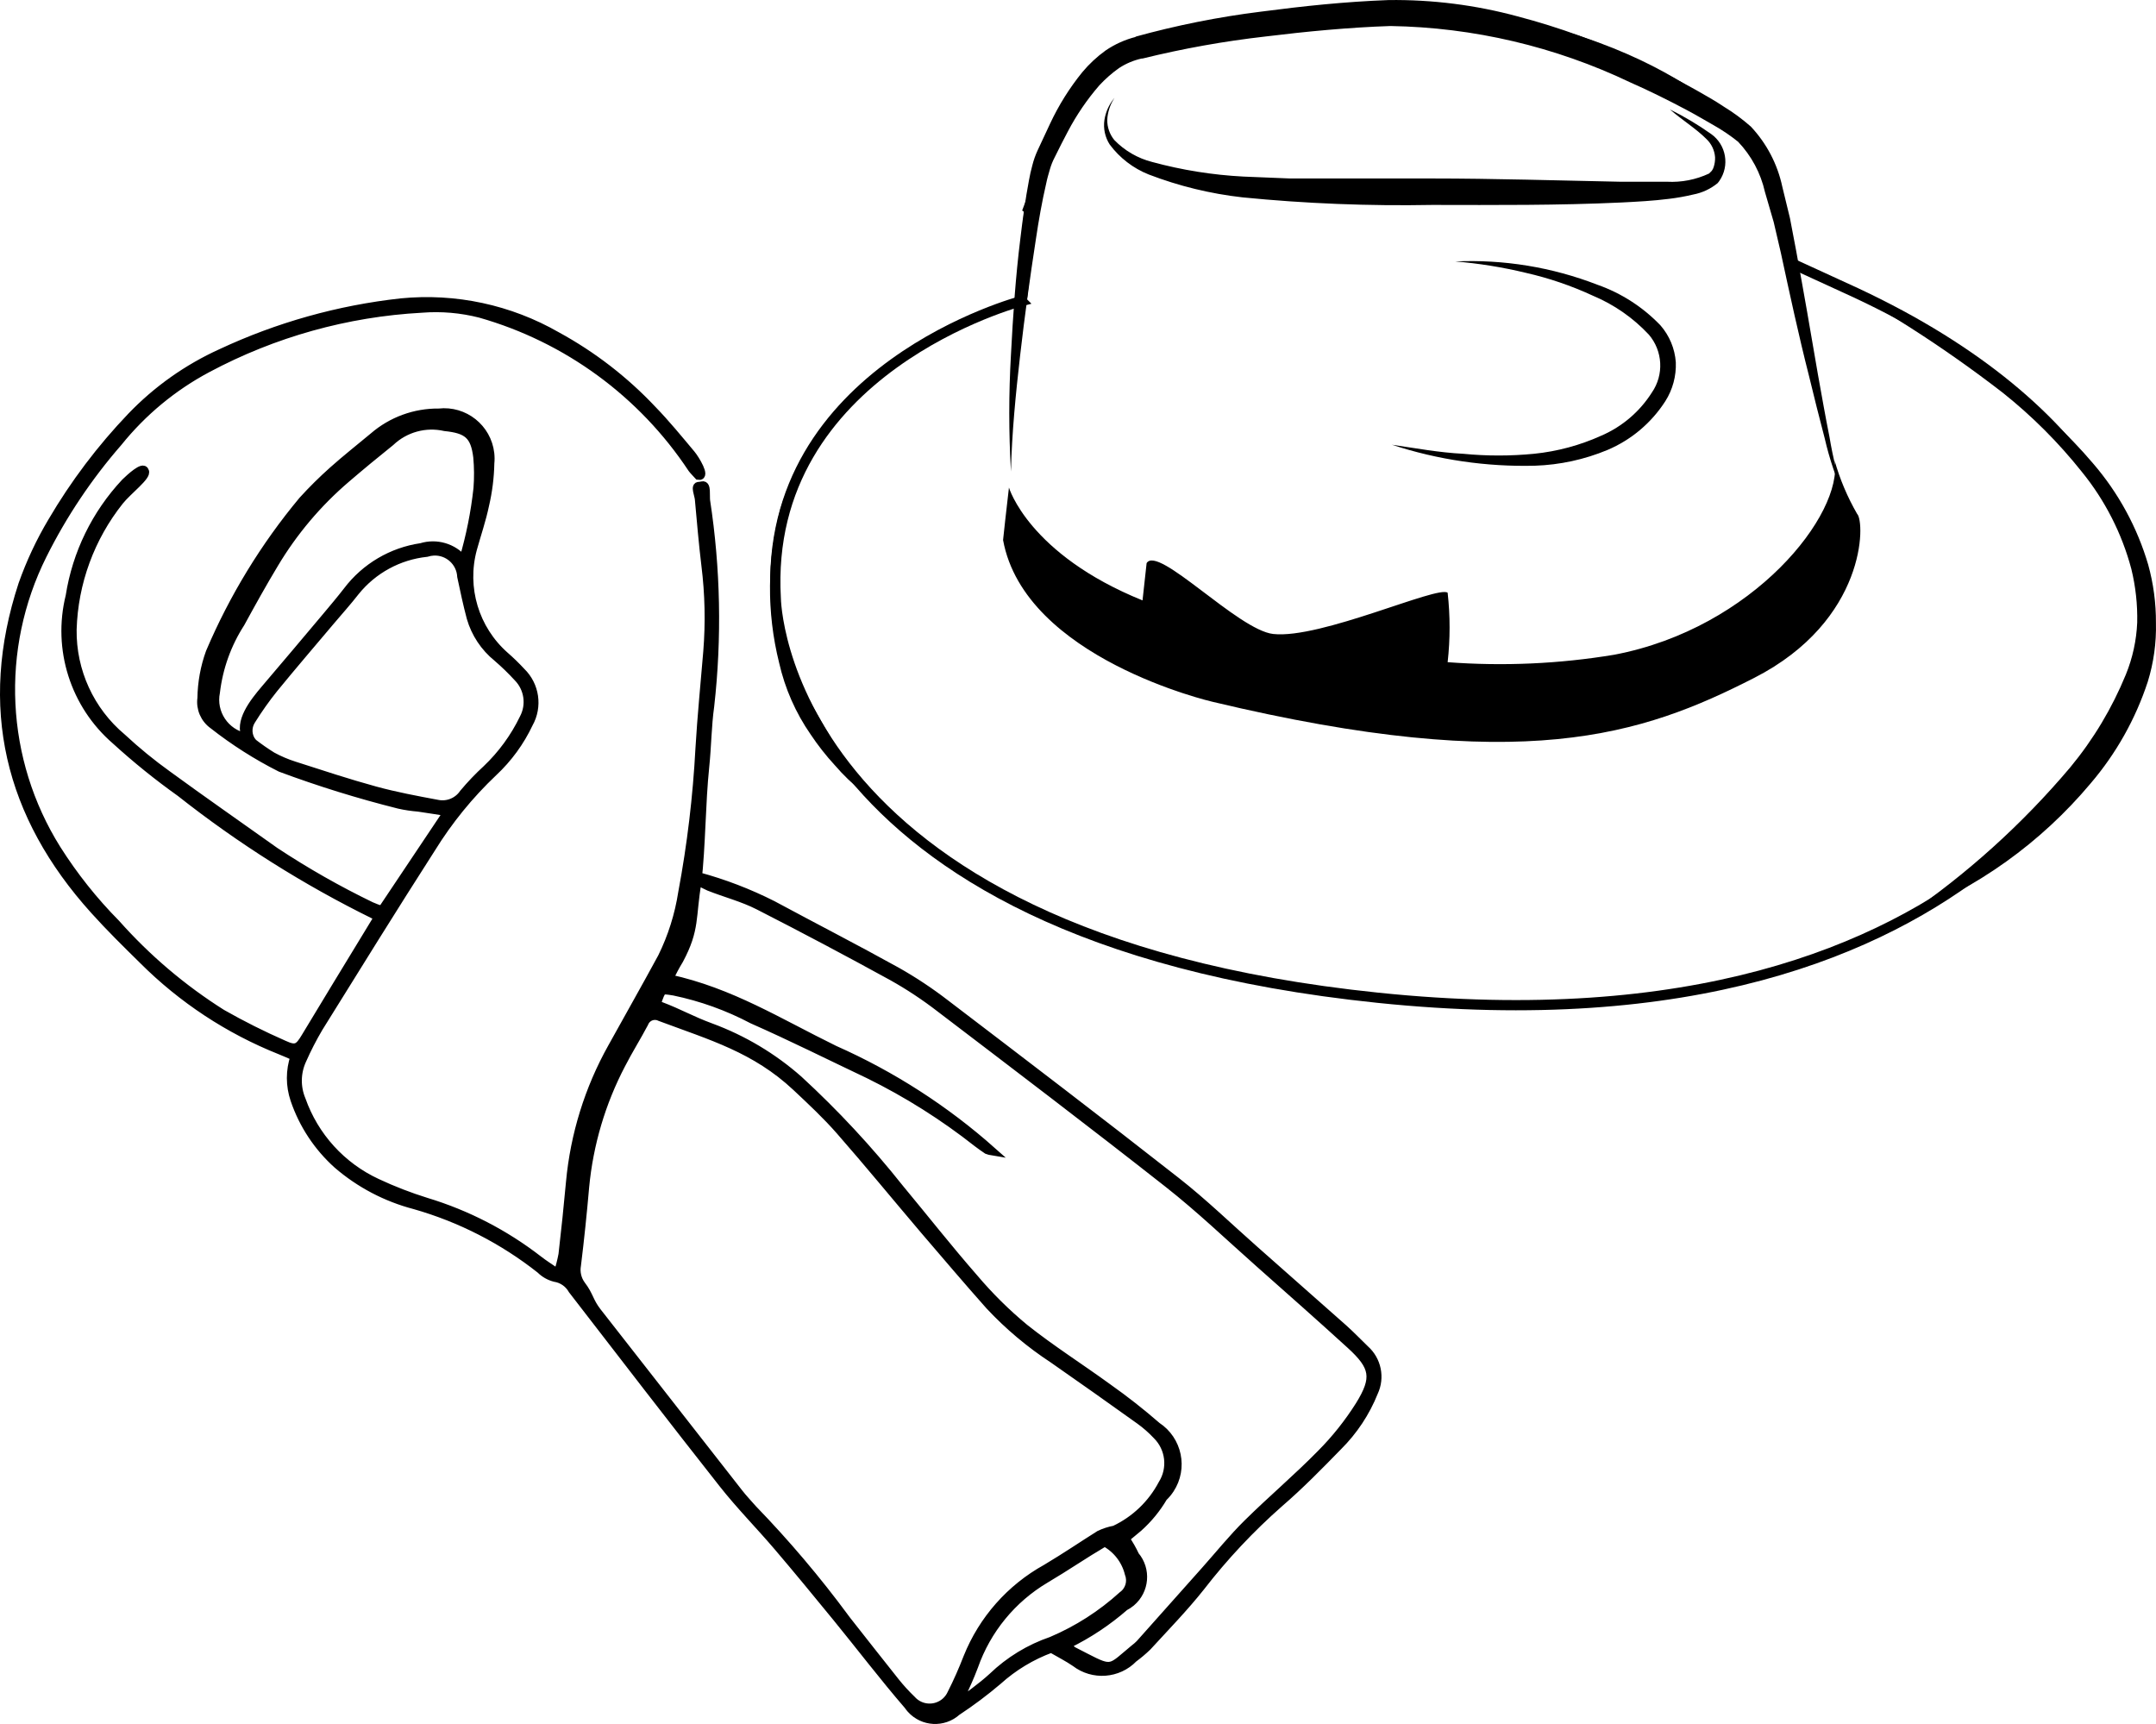
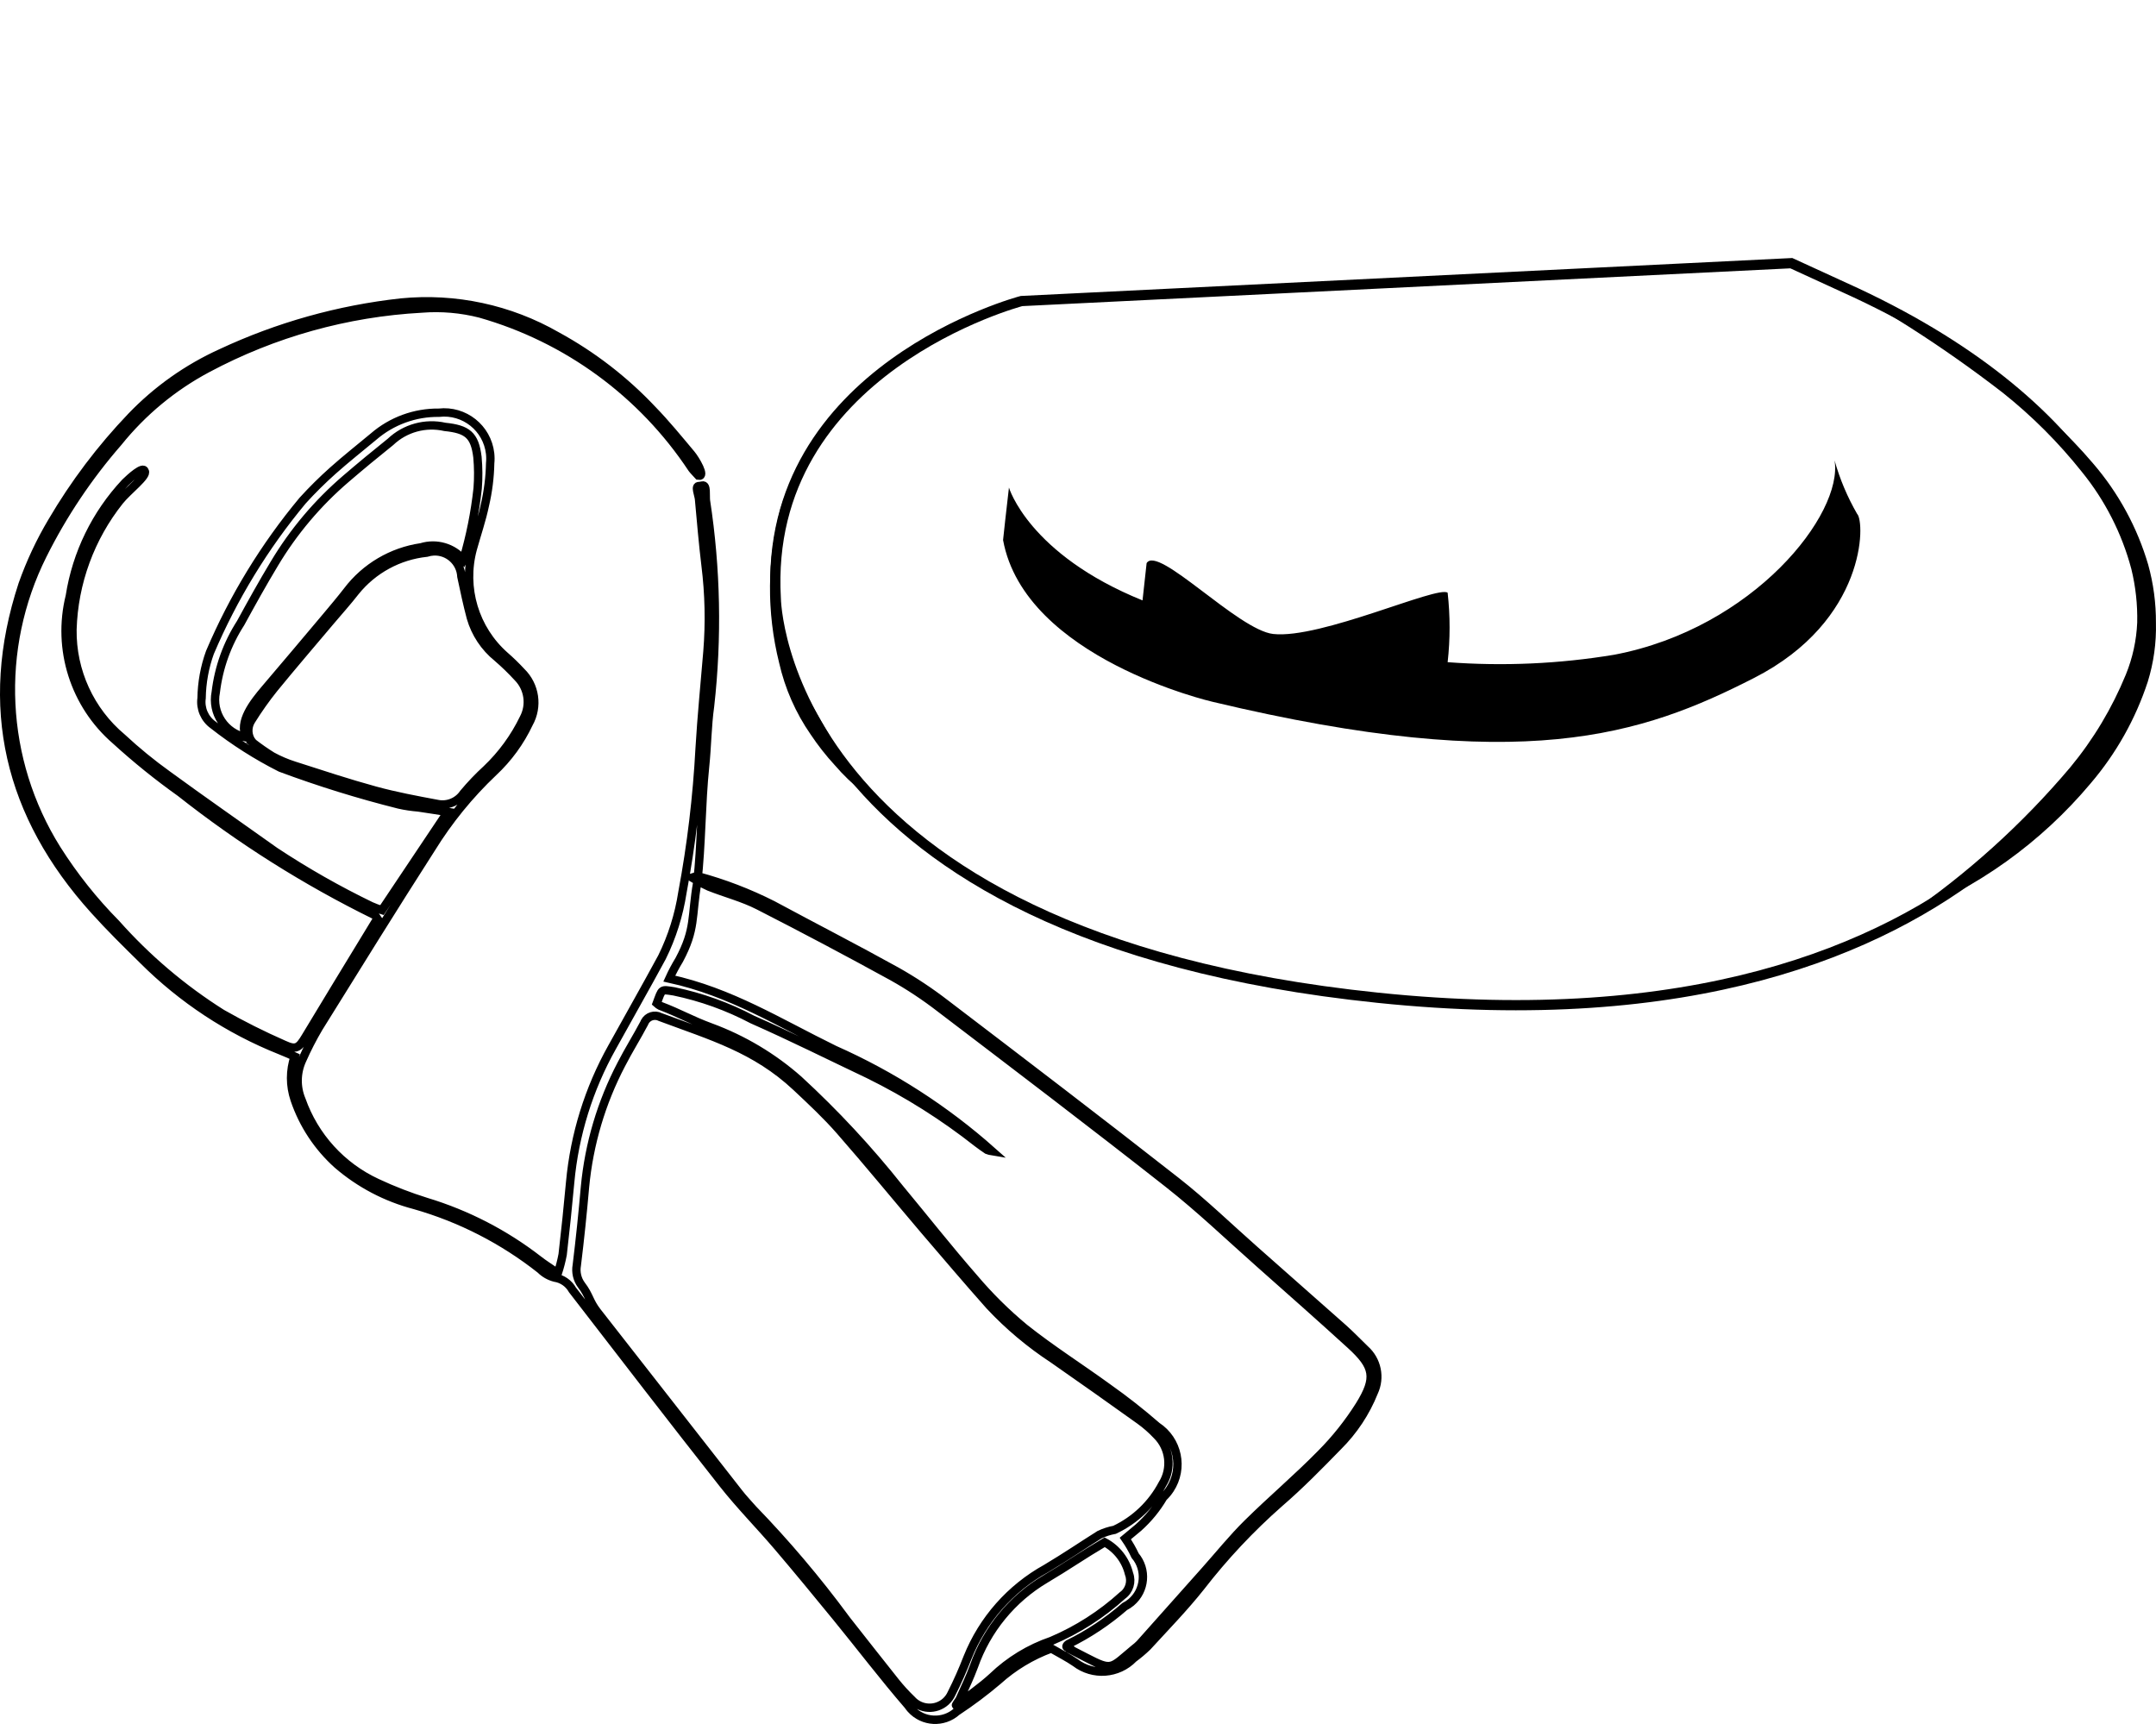
<svg xmlns="http://www.w3.org/2000/svg" id="Ebene_1" viewBox="0 0 701.02 560.52">
  <defs>
    <style>.cls-1,.cls-2,.cls-3{fill:none;}.cls-1,.cls-4{stroke-width:0px;}.cls-2{stroke-width:2.72px;}.cls-2,.cls-3{stroke:#000;stroke-miterlimit:10;}.cls-3{stroke-width:3.32px;}</style>
  </defs>
  <g id="Gruppe_239">
    <g id="schal">
      <g id="Gruppe_229">
-         <path id="Pfad_646" class="cls-4" d="m225.11,285.37c.6-.17,1.33-.62,1.81-.46,8.39,2.26,16.53,5.38,24.28,9.3,13.44,7.24,27.03,14.21,40.37,21.61,5.58,3.15,10.92,6.7,15.99,10.62,25.05,19.1,50.11,38.2,74.9,57.64,8.89,6.97,17.04,14.89,25.53,22.38,9.59,8.47,19.18,16.95,28.77,25.43,2.45,2.18,4.71,4.56,7.08,6.84,3.94,3.5,5.1,9.18,2.86,13.94-2.63,6.58-6.59,12.55-11.61,17.54-6.18,6.34-12.4,12.7-19.1,18.47-9.37,8.24-17.93,17.36-25.57,27.23-5.39,6.8-11.48,13.04-17.35,19.45-1.42,1.37-2.92,2.64-4.51,3.81-5.04,5.21-13.18,5.81-18.92,1.4-2.4-1.65-5.03-2.97-7.81-4.59-6.4,2.35-12.3,5.9-17.36,10.47-4.24,3.6-8.7,6.95-13.35,10.01-4.34,3.9-11.02,3.54-14.92-.8-.32-.36-.62-.73-.88-1.13-8.03-9.3-15.5-19.12-23.28-28.65-6.33-7.75-12.69-15.47-19.18-23.09-5.86-6.87-12.23-13.31-17.81-20.39-16.47-20.88-32.67-41.98-48.93-63.02-1.2-2.14-3.32-3.61-5.75-3.98-1.76-.46-3.36-1.37-4.65-2.66-12.13-9.59-26.03-16.71-40.9-20.94-9.26-2.42-17.84-6.92-25.09-13.17-6.39-5.73-11.19-13-13.94-21.12-1.54-4.54-1.54-9.46,0-14-1.51-.66-3.1-1.39-4.73-2.03-16.69-6.66-31.84-16.64-44.55-29.34-5.39-5.31-10.78-10.59-15.82-16.2C2.83,265.09-5.71,229.81,7.34,190.03c2.52-7.12,5.73-13.98,9.6-20.47,7.23-12.33,15.88-23.78,25.76-34.11,8.33-8.68,18.23-15.69,29.18-20.66,18.47-8.64,38.24-14.19,58.51-16.42,17.61-1.74,35.32,2.06,50.67,10.87,11.55,6.3,22.03,14.39,31.05,23.97,4.45,4.58,8.5,9.55,12.62,14.46,1.4,1.67,4.85,7.45,2.39,7.01-1.13-1.25-1.67-1.75-2.09-2.33-16.2-24.48-40.63-42.36-68.87-50.39-6.22-1.59-12.66-2.15-19.06-1.64-24.35,1.32-48.12,7.96-69.64,19.45-11.2,5.96-21.07,14.12-29.02,24-9.71,11.14-17.97,23.47-24.57,36.69-15.25,30.49-13.51,66.73,4.58,95.62,5.53,8.74,11.98,16.86,19.26,24.22,10.04,11.31,21.63,21.15,34.42,29.22,6.54,3.72,13.27,7.1,20.17,10.12,3.92,1.81,4.85,1.16,7.05-2.51,6.51-10.82,13.09-21.61,19.66-32.4,1.26-2.07,2.52-4.14,3.67-6.04-.48-.66-.6-1.05-.85-1.16-22.41-11.01-43.59-24.37-63.19-39.84-7.35-5.23-14.37-10.9-21.04-16.98-13.41-11.58-19.16-29.71-14.89-46.9,2.16-13.84,8.44-26.71,18.02-36.93,1.61-1.57,5.88-5.49,6.32-3.69,1,1.46-5.53,6.36-8.16,9.66-9.5,11.92-14.88,26.6-15.33,41.83-.19,13.55,5.73,26.46,16.12,35.16,4.69,4.36,9.65,8.41,14.85,12.14,11.53,8.42,23.24,16.55,34.89,24.85,9.99,6.61,20.42,12.54,31.21,17.76,1.16.52,2.35.96,3.56,1.33l21.36-31.93-4.65-.72c-1.63-.25-3.25-.5-4.87-.74-2.12-.17-4.24-.48-6.31-.95-13.05-3.27-25.91-7.26-38.51-11.95-7.75-3.91-15.09-8.58-21.91-13.94-2.77-1.97-4.22-5.33-3.75-8.7.08-5.07.99-10.1,2.72-14.87,7.59-17.84,17.74-34.48,30.15-49.38,3.1-3.41,6.39-6.66,9.83-9.73,4.28-3.82,8.81-7.38,13.22-11.06,5.9-5.09,13.46-7.85,21.25-7.76,8.25-.94,15.7,4.99,16.64,13.24.12,1.06.13,2.13.02,3.19-.09,4.59-.67,9.15-1.71,13.62-1.01,4.81-2.62,9.49-3.94,14.23-3.43,12.65.63,26.14,10.47,34.8,1.86,1.62,3.63,3.35,5.31,5.16,4.53,4.41,5.53,11.3,2.44,16.81-2.81,5.96-6.73,11.33-11.55,15.83-7.75,7.34-14.51,15.65-20.13,24.73-12.4,19.33-24.5,38.86-36.63,58.38-2,3.39-3.8,6.9-5.39,10.5-1.88,4.09-1.95,8.78-.21,12.92,4.21,11.93,13.05,21.65,24.53,26.97,5.2,2.44,10.56,4.51,16.05,6.22,13.23,4,25.6,10.4,36.52,18.87,1.77,1.38,3.69,2.57,6.24,4.33.65-2,1.18-4.04,1.57-6.1.9-7.83,1.73-15.66,2.44-23.51,1.42-15.42,6.06-30.37,13.63-43.87,5.4-9.77,10.92-19.46,16.23-29.27,3.28-6.64,5.51-13.74,6.64-21.05,2.9-15.5,4.77-31.17,5.6-46.91.62-10.49,1.67-20.94,2.54-31.42.75-9.33.55-18.72-.61-28.02-.87-7.16-1.47-14.37-2.13-21.56-.13-1.4-1.46-4.42.04-4.24l1.06-.17c1.5-.37.94,3.27,1.15,4.95,3.38,22.1,3.83,44.54,1.33,66.76-.91,6.49-.93,13.1-1.61,19.63-1.26,12.07-1.17,25.63-2.54,37.69-1.95,11.22-.46,15.09-5.87,25.2-1.2,1.96-2.28,3.99-3.23,6.08,20.08,4.39,35.5,14.22,53.72,23.13,18.7,8.29,36,19.43,51.29,33.02-.56-.09-1.11-.24-1.64-.44-1.08-.73-2.16-1.49-3.2-2.28-10.96-8.64-22.8-16.11-35.33-22.28-12.62-5.98-25.07-12.22-37.82-17.84-8.02-4.23-16.59-7.31-25.46-9.15-4.34-.66-3.84-.91-5.64,3.9.34.31.72.58,1.12.79,6.45,2.44,9.96,4.62,16.45,7.01,10.5,3.87,20.2,9.65,28.59,17.06,11.84,10.89,22.81,22.69,32.81,35.29,8.07,9.72,15.89,19.67,24.2,29.18,4.98,5.88,10.46,11.32,16.4,16.23,8.71,6.93,18.17,12.91,27.19,19.47,5.5,3.88,10.8,8.05,15.88,12.47,6.82,4.47,8.73,13.63,4.26,20.45-.63.96-1.36,1.84-2.19,2.62-2.17,3.7-4.91,7.04-8.11,9.89-1.33,1.13-2.66,2.22-4.24,3.53,1.22,1.76,2.28,3.62,3.19,5.56,3.84,4.55,3.26,11.34-1.29,15.18-.65.54-1.35,1.01-2.11,1.39-5.57,4.86-11.75,8.97-18.38,12.22-1.81,1.4,1.37,1.22,1.03,1.89l4.65,2.4c8.81,4.56,8.05,3.64,15.78-2.76.66-.49,1.28-1.03,1.85-1.61,7.08-7.94,14.17-15.89,21.25-23.85,4.58-5.13,8.9-10.52,13.79-15.34,7.82-7.72,16.24-14.83,23.91-22.66,4.73-4.76,8.92-10.04,12.5-15.72,5.55-8.97,4.79-12.62-2.94-19.68-9.81-8.95-19.78-17.74-29.72-26.56-9.82-8.7-19.32-17.81-29.62-25.9-24.49-19.26-49.32-38.12-74.12-57.01-4.93-3.81-10.14-7.26-15.58-10.3-14.38-7.9-28.88-15.58-43.49-23.04-5.07-2.58-10.71-4.02-16.04-6.13-1.89-.86-3.74-1.83-5.52-2.9m49.76,240.74c5.76,7.3,11.02,14.05,16.35,20.72,1.64,2.05,3.42,4,5.31,5.82,2.87,3.21,7.8,3.49,11.02.63.83-.74,1.5-1.66,1.95-2.68,1.93-3.8,3.65-7.72,5.19-11.69,4.93-12.3,13.95-22.51,25.55-28.93,6.38-3.8,12.16-7.74,17.38-11.01,1.55-.73,3.18-1.26,4.87-1.57,6.67-3.14,12.13-8.36,15.57-14.88,3.19-5.08,2.42-11.69-1.85-15.9-1.69-1.8-3.54-3.42-5.54-4.86-9.33-6.68-18.7-13.31-28.12-19.87-7.56-4.95-14.51-10.78-20.68-17.38-7.19-8.09-14.2-16.34-21.25-24.57-9.14-10.75-18.08-21.67-27.38-32.29-4.42-5.05-9.36-9.66-14.26-14.26-13.34-12.48-27.6-16.51-44.2-22.71-1.83-.96-4.08-.25-5.04,1.57-.08.15-.15.31-.21.47-2.38,4.5-5.1,8.81-7.41,13.33-6.49,12.39-10.5,25.92-11.82,39.84-.74,8.5-1.62,16.99-2.66,25.46-.42,2.27.12,4.62,1.5,6.47,2.6,3.38,2.5,5.31,5.12,8.68,15.37,19.66,30.73,39.31,46.1,58.95,1.41,1.81,3.01,3.47,4.52,5.21,10.78,11.13,20.8,22.97,30.01,35.43M82.11,241.41c2.05,1.6,4.18,3.09,6.39,4.46,2.31,1.26,4.73,2.29,7.23,3.08,8.73,2.8,17.44,5.69,26.29,8.11,6.64,1.81,13.39,3.07,20.14,4.33,3.29.7,6.68-.67,8.57-3.47,2.31-2.76,4.8-5.37,7.46-7.81,5.01-4.76,9.11-10.38,12.11-16.6,2.3-4.36,1.52-9.72-1.93-13.24-2.1-2.29-4.34-4.46-6.7-6.49-4.11-3.33-7.1-7.83-8.57-12.91-1.18-4.43-2.13-8.92-3.08-13.4-.24-4.76-4.29-8.43-9.05-8.19-.76.04-1.51.18-2.24.41-9.09.96-17.43,5.5-23.17,12.61-2.61,3.36-5.47,6.52-8.22,9.78-6.12,7.26-12.31,14.46-18.31,21.81-2.65,3.31-5.1,6.78-7.34,10.38-1.41,2.22-1.24,5.1.43,7.13m68.55-59.44c2.24-7.58,3.8-15.34,4.65-23.19.26-3.38.24-6.78-.07-10.16-.87-7.2-3.32-9.07-10.57-9.82-6.35-1.44-12.99.4-17.71,4.88-4.62,3.69-9.96,8.11-14.43,11.95-9.24,7.9-17.13,17.25-23.36,27.69-3.8,6.31-7.39,12.77-10.93,19.26-4.37,6.78-7.13,14.46-8.08,22.47-1.36,6.75,3.01,13.32,9.75,14.68.07.01.14.03.21.04-2.75-4.93,2.4-11.41,6.04-15.69,6.68-7.85,13.34-15.73,19.98-23.64,2.32-2.76,4.65-5.53,6.85-8.37,5.82-7.66,14.43-12.73,23.95-14.12,4.98-1.54,10.41.06,13.75,4.06m161.69,369.87c.2.22-1.74,2.51-1.54,2.73,3.98-3.1,8.23-5.98,11.91-9.37,5.46-5.25,12.01-9.24,19.18-11.69,8.46-3.59,16.26-8.58,23.06-14.76,2.23-1.58,3.12-4.48,2.14-7.04-1.06-4.39-3.93-8.12-7.91-10.27-6.87,4.04-12.52,7.97-19.26,11.95-10.84,6.43-19.07,16.47-23.24,28.35-1.55,4.12-2.55,6.08-4.36,10.1" />
        <path id="Pfad_647" class="cls-2" d="m225.11,285.37c.6-.17,1.33-.62,1.81-.46,8.39,2.26,16.53,5.38,24.28,9.3,13.44,7.24,27.03,14.21,40.37,21.61,5.58,3.15,10.92,6.7,15.99,10.62,25.05,19.1,50.11,38.2,74.9,57.64,8.89,6.97,17.04,14.89,25.53,22.38,9.59,8.47,19.18,16.95,28.77,25.43,2.45,2.18,4.71,4.56,7.08,6.84,3.94,3.5,5.1,9.18,2.86,13.94-2.63,6.58-6.59,12.55-11.61,17.54-6.18,6.34-12.4,12.7-19.1,18.47-9.37,8.24-17.93,17.36-25.57,27.23-5.39,6.8-11.48,13.04-17.35,19.45-1.42,1.37-2.92,2.64-4.51,3.81-5.04,5.21-13.18,5.81-18.92,1.4-2.4-1.65-5.03-2.97-7.81-4.59-6.4,2.35-12.3,5.9-17.36,10.47-4.24,3.6-8.7,6.95-13.35,10.01-4.34,3.9-11.02,3.54-14.92-.8-.32-.36-.62-.73-.88-1.13-8.03-9.3-15.5-19.12-23.28-28.65-6.33-7.75-12.69-15.47-19.18-23.09-5.86-6.87-12.23-13.31-17.81-20.39-16.47-20.88-32.67-41.98-48.93-63.02-1.2-2.14-3.32-3.61-5.75-3.98-1.76-.46-3.36-1.37-4.65-2.66-12.13-9.59-26.03-16.71-40.9-20.94-9.26-2.42-17.84-6.92-25.09-13.17-6.39-5.73-11.19-13-13.94-21.12-1.54-4.54-1.54-9.46,0-14-1.51-.66-3.1-1.39-4.73-2.03-16.69-6.66-31.84-16.64-44.55-29.34-5.39-5.31-10.78-10.59-15.82-16.2C2.83,265.09-5.71,229.81,7.34,190.03c2.52-7.12,5.73-13.98,9.6-20.47,7.23-12.33,15.88-23.78,25.76-34.11,8.33-8.68,18.23-15.69,29.18-20.66,18.47-8.64,38.24-14.19,58.51-16.42,17.61-1.74,35.32,2.06,50.67,10.87,11.55,6.3,22.03,14.39,31.05,23.97,4.45,4.58,8.5,9.55,12.62,14.46,1.4,1.67,4.85,7.45,2.39,7.01-1.13-1.25-1.67-1.75-2.09-2.33-16.2-24.48-40.63-42.36-68.87-50.39-6.22-1.59-12.66-2.15-19.06-1.64-24.35,1.32-48.12,7.96-69.64,19.45-11.2,5.96-21.07,14.12-29.02,24-9.71,11.14-17.97,23.47-24.57,36.69-15.25,30.49-13.51,66.73,4.58,95.62,5.53,8.74,11.98,16.86,19.26,24.22,10.04,11.31,21.63,21.15,34.42,29.22,6.54,3.72,13.27,7.1,20.17,10.12,3.92,1.81,4.85,1.16,7.05-2.51,6.51-10.82,13.09-21.61,19.66-32.4,1.26-2.07,2.52-4.14,3.67-6.04-.48-.66-.6-1.05-.85-1.16-22.41-11.01-43.59-24.37-63.19-39.84-7.35-5.23-14.37-10.9-21.04-16.98-13.41-11.58-19.16-29.71-14.89-46.9,2.16-13.84,8.44-26.71,18.02-36.93,1.61-1.57,5.88-5.49,6.32-3.69,1,1.46-5.53,6.36-8.16,9.66-9.5,11.92-14.88,26.6-15.33,41.83-.19,13.55,5.73,26.46,16.12,35.16,4.69,4.36,9.65,8.41,14.85,12.14,11.53,8.42,23.24,16.55,34.89,24.85,9.99,6.61,20.42,12.54,31.21,17.76,1.16.52,2.35.96,3.56,1.33l21.36-31.93-4.65-.72c-1.63-.25-3.25-.5-4.87-.74-2.12-.17-4.24-.48-6.31-.95-13.05-3.27-25.91-7.26-38.51-11.95-7.75-3.91-15.09-8.58-21.91-13.94-2.77-1.97-4.22-5.33-3.75-8.7.08-5.07.99-10.1,2.72-14.87,7.59-17.84,17.74-34.48,30.15-49.38,3.1-3.41,6.39-6.66,9.83-9.73,4.28-3.82,8.81-7.38,13.22-11.06,5.9-5.09,13.46-7.85,21.25-7.76,8.25-.94,15.7,4.99,16.64,13.24.12,1.06.13,2.13.02,3.19-.09,4.59-.67,9.15-1.71,13.62-1.01,4.81-2.62,9.49-3.94,14.23-3.43,12.65.63,26.14,10.47,34.8,1.86,1.62,3.63,3.35,5.31,5.16,4.53,4.41,5.53,11.3,2.44,16.81-2.81,5.96-6.73,11.33-11.55,15.83-7.75,7.34-14.51,15.65-20.13,24.73-12.4,19.33-24.5,38.86-36.63,58.38-2,3.39-3.8,6.9-5.39,10.5-1.88,4.09-1.95,8.78-.21,12.92,4.21,11.93,13.05,21.65,24.53,26.97,5.2,2.44,10.56,4.51,16.05,6.22,13.23,4,25.6,10.4,36.52,18.87,1.77,1.38,3.69,2.57,6.24,4.33.65-2,1.18-4.04,1.57-6.1.9-7.83,1.73-15.66,2.44-23.51,1.42-15.42,6.06-30.37,13.63-43.87,5.4-9.77,10.92-19.46,16.23-29.27,3.28-6.64,5.51-13.74,6.64-21.05,2.9-15.5,4.77-31.17,5.6-46.91.62-10.49,1.67-20.94,2.54-31.42.75-9.33.55-18.72-.61-28.02-.87-7.16-1.47-14.37-2.13-21.56-.13-1.4-1.46-4.42.04-4.24l1.06-.17c1.5-.37.94,3.27,1.15,4.95,3.38,22.1,3.83,44.54,1.33,66.76-.91,6.49-.93,13.1-1.61,19.63-1.26,12.07-1.17,25.63-2.54,37.69-1.95,11.22-.46,15.09-5.87,25.2-1.2,1.96-2.28,3.99-3.23,6.08,20.08,4.39,35.5,14.22,53.72,23.13,18.7,8.29,36,19.43,51.29,33.02-.56-.09-1.11-.24-1.64-.44-1.08-.73-2.16-1.49-3.2-2.28-10.96-8.64-22.8-16.11-35.33-22.28-12.62-5.98-25.07-12.22-37.82-17.84-8.02-4.23-16.59-7.31-25.46-9.15-4.34-.66-3.84-.91-5.64,3.9.34.31.72.58,1.12.79,6.45,2.44,9.96,4.62,16.45,7.01,10.5,3.87,20.2,9.65,28.59,17.06,11.84,10.89,22.81,22.69,32.81,35.29,8.07,9.72,15.89,19.67,24.2,29.18,4.98,5.88,10.46,11.32,16.4,16.23,8.71,6.93,18.17,12.91,27.19,19.47,5.5,3.88,10.8,8.05,15.88,12.47,6.82,4.47,8.73,13.63,4.26,20.45-.63.96-1.36,1.84-2.19,2.62-2.17,3.7-4.91,7.04-8.11,9.89-1.33,1.13-2.66,2.22-4.24,3.53,1.22,1.76,2.28,3.62,3.19,5.56,3.84,4.55,3.26,11.34-1.29,15.18-.65.54-1.35,1.01-2.11,1.39-5.57,4.86-11.75,8.97-18.38,12.22-1.81,1.4,1.37,1.22,1.03,1.89l4.65,2.4c8.81,4.56,8.05,3.64,15.78-2.76.66-.49,1.28-1.03,1.85-1.61,7.08-7.94,14.17-15.89,21.25-23.85,4.58-5.13,8.9-10.52,13.79-15.34,7.82-7.72,16.24-14.83,23.91-22.66,4.73-4.76,8.92-10.04,12.5-15.72,5.55-8.97,4.79-12.62-2.94-19.68-9.81-8.95-19.78-17.74-29.72-26.56-9.82-8.7-19.32-17.81-29.62-25.9-24.49-19.26-49.32-38.12-74.12-57.01-4.93-3.81-10.14-7.26-15.58-10.3-14.38-7.9-28.88-15.58-43.49-23.04-5.07-2.58-10.71-4.02-16.04-6.13-1.86-.86-3.67-1.83-5.43-2.9Zm49.67,240.74c5.76,7.3,11.02,14.05,16.35,20.72,1.64,2.05,3.42,4,5.31,5.82,2.87,3.21,7.8,3.49,11.02.63.83-.74,1.5-1.66,1.95-2.68,1.93-3.8,3.65-7.72,5.19-11.69,4.93-12.3,13.95-22.51,25.55-28.93,6.38-3.8,12.16-7.74,17.38-11.01,1.55-.73,3.18-1.26,4.87-1.57,6.67-3.14,12.13-8.36,15.57-14.88,3.19-5.08,2.42-11.69-1.85-15.9-1.69-1.8-3.54-3.42-5.54-4.86-9.33-6.68-18.7-13.31-28.12-19.87-7.56-4.95-14.51-10.78-20.68-17.38-7.19-8.09-14.2-16.34-21.25-24.57-9.14-10.75-18.08-21.67-27.38-32.29-4.42-5.05-9.36-9.66-14.26-14.26-13.34-12.48-27.6-16.51-44.2-22.71-1.83-.96-4.08-.25-5.04,1.57-.08.15-.15.31-.21.47-2.38,4.5-5.1,8.81-7.41,13.33-6.49,12.39-10.5,25.92-11.82,39.84-.74,8.5-1.62,16.99-2.66,25.46-.42,2.27.12,4.62,1.5,6.47,2.6,3.38,2.5,5.31,5.12,8.68,15.37,19.66,30.73,39.31,46.1,58.95,1.41,1.81,3.01,3.47,4.52,5.21,10.78,11.13,20.8,22.97,30.01,35.43ZM82.11,241.41c2.05,1.6,4.18,3.09,6.39,4.46,2.31,1.26,4.73,2.29,7.23,3.08,8.73,2.8,17.44,5.69,26.29,8.11,6.64,1.81,13.39,3.07,20.14,4.33,3.29.7,6.68-.67,8.57-3.47,2.31-2.76,4.8-5.37,7.46-7.81,5.01-4.76,9.11-10.38,12.11-16.6,2.3-4.36,1.52-9.72-1.93-13.24-2.1-2.29-4.34-4.46-6.7-6.49-4.11-3.33-7.1-7.83-8.57-12.91-1.18-4.43-2.13-8.92-3.08-13.4-.24-4.76-4.29-8.43-9.05-8.19-.76.04-1.51.18-2.24.41-9.09.96-17.43,5.5-23.17,12.61-2.61,3.36-5.47,6.52-8.22,9.78-6.12,7.26-12.31,14.46-18.31,21.81-2.65,3.31-5.1,6.78-7.34,10.38-1.41,2.22-1.24,5.1.43,7.13Zm68.55-59.44c2.24-7.58,3.8-15.34,4.65-23.19.26-3.38.24-6.78-.07-10.16-.87-7.2-3.32-9.07-10.57-9.82-6.35-1.44-12.99.4-17.71,4.88-4.62,3.69-9.96,8.11-14.43,11.95-9.24,7.9-17.13,17.25-23.36,27.69-3.8,6.31-7.39,12.77-10.93,19.26-4.37,6.78-7.13,14.46-8.08,22.47-1.36,6.75,3.01,13.32,9.75,14.68.07.01.14.03.21.04-2.75-4.93,2.4-11.41,6.04-15.69,6.68-7.85,13.34-15.73,19.98-23.64,2.32-2.76,4.65-5.53,6.85-8.37,5.82-7.66,14.43-12.73,23.95-14.12,4.97-1.54,10.37.05,13.72,4.02Zm161.69,369.87c.2.22-1.74,2.51-1.54,2.73,3.98-3.1,8.23-5.98,11.91-9.37,5.46-5.25,12.01-9.24,19.18-11.69,8.46-3.59,16.26-8.58,23.06-14.76,2.23-1.58,3.12-4.48,2.14-7.04-1.06-4.39-3.93-8.12-7.91-10.27-6.87,4.04-12.52,7.97-19.26,11.95-10.84,6.43-19.07,16.47-23.24,28.35-1.55,4.1-2.54,6.06-4.35,10.08h0Z" />
      </g>
    </g>
    <g id="hut">
      <g id="Gruppe_225">
        <path id="Pfad_635" class="cls-1" d="m332.15,97.88s-84.14,22.01-79.91,96.6c0,0,1.06,109.8,195.78,129.93,203.7,21.08,245.87-102.71,247.61-108.9,8.46-29.55-11.39-82.5-92.13-120.28l-21.05-9.66c-10.24-42.5-8.5-36.4-23.91-48.28,0,0-51.62-48.79-159.72-28.83-56.26,10.23-53.87,31.66-64.18,58.65.11,0-1.53,25.49-2.52,30.74" />
-         <path id="Pfad_636" class="cls-3" d="m332.15,97.88s-84.14,22.01-79.91,96.6c0,0,1.06,109.8,195.78,129.93,203.7,21.08,245.87-102.71,247.61-108.9,8.46-29.55-11.39-82.5-92.13-120.28l-21.05-9.66c-10.24-42.5-8.5-36.4-23.91-48.28,0,0-51.62-48.79-159.72-28.83-56.26,10.23-53.87,31.66-64.18,58.65.13.02-1.51,25.51-2.5,30.76Z" />
-         <path id="Pfad_637" class="cls-4" d="m328.71,153.3c-.73-12.65-.73-25.33,0-37.98.66-12.62,1.5-25.28,3.07-37.85.75-6.31,1.61-12.62,2.8-18.93.27-1.57.66-3.21,1.09-4.81.42-1.69,1.01-3.33,1.74-4.91,1.33-2.83,2.66-5.76,4.03-8.63,2.8-5.98,6.31-11.6,10.47-16.72,2.22-2.66,4.76-5.03,7.58-7.06,3.02-2.05,6.37-3.56,9.91-4.44h-.37c13.43-3.72,27.11-6.46,40.94-8.18,13.82-1.81,27.29-3.24,41.52-3.77,14.17-.18,28.29,1.6,41.97,5.31,13.54,3.55,26.73,8.36,39.38,14.36,6.35,2.94,12.52,6.18,18.59,9.56,3.04,1.74,6.08,3.41,9.01,5.39,3.13,1.91,6.09,4.09,8.84,6.51,5.13,5.46,8.67,12.22,10.23,19.55l2.49,10.23,1.95,10.24c2.52,13.65,4.85,27.09,7.16,40.67,1.23,6.83,2.42,13.65,3.75,20.27,1.11,6.78,2.79,13.46,5.02,19.96-2.83-6.3-5.04-12.86-6.59-19.59-1.81-6.83-3.41-13.34-5.05-20.06-3.41-13.37-6.31-26.82-9.21-40.26l-2.32-9.96-2.84-9.77c-1.38-6.14-4.4-11.78-8.73-16.34-2.51-2.01-5.17-3.81-7.97-5.39-2.93-1.67-5.86-3.41-8.83-4.98-5.98-3.17-12.08-6.21-18.29-8.94-24.36-11.63-50.95-17.88-77.94-18.32-13.38.44-27.3,1.77-40.67,3.41-13.46,1.53-26.8,3.92-39.95,7.16h-.28c-2.62.58-5.12,1.63-7.36,3.1-2.33,1.65-4.47,3.54-6.41,5.63-3.98,4.59-7.42,9.63-10.24,15.01-1.47,2.73-2.83,5.49-4.26,8.36-.66,1.25-1.18,2.57-1.57,3.92-.41,1.43-.85,2.86-1.16,4.4-1.4,6.04-2.49,12.21-3.41,18.42-1.91,12.42-3.65,24.94-5.09,37.53s-2.7,25.23-3,37.85" />
+         <path id="Pfad_636" class="cls-3" d="m332.15,97.88s-84.14,22.01-79.91,96.6c0,0,1.06,109.8,195.78,129.93,203.7,21.08,245.87-102.71,247.61-108.9,8.46-29.55-11.39-82.5-92.13-120.28l-21.05-9.66Z" />
        <path id="Pfad_638" class="cls-4" d="m619.47,297.9c20-13.63,38.06-29.92,53.67-48.41,7.52-9.08,13.61-19.26,18.08-30.17,2.19-5.37,3.44-11.09,3.69-16.89.13-5.87-.51-11.73-1.91-17.44-3.07-11.55-8.56-22.32-16.1-31.59-7.54-9.48-16.12-18.07-25.59-25.62-19.33-14.96-39.95-28.16-61.63-39.45,22.36,10.22,43.65,22.62,63.57,37.02,10.07,7.33,19.23,15.83,27.3,25.32,8.25,9.57,14.37,20.8,17.93,32.92,1.71,6.17,2.56,12.54,2.52,18.94.16,6.48-.74,12.95-2.66,19.14-3.98,12.13-10.3,23.36-18.59,33.06-16.13,19.24-36.87,34.09-60.29,43.16" />
        <path id="Pfad_639" class="cls-4" d="m324.88,100.24c-15.75,5.4-30.29,13.81-42.82,24.77-12.67,10.75-21.91,24.99-26.56,40.94-2.18,7.94-3.17,16.16-2.94,24.4,0,8.22,1.37,16.38,4.04,24.15,6.55,14.88,15.7,28.32,23.91,43.03-3.31-2.63-6.36-5.57-9.11-8.77-2.86-3.11-5.47-6.44-7.82-9.96-4.88-7.04-8.36-14.95-10.25-23.3-4.1-16.45-3.95-33.68.44-50.05,4.96-16.16,14.56-30.5,27.6-41.25,12.78-10.78,27.56-18.93,43.5-23.98" />
-         <path id="Pfad_640" class="cls-4" d="m362.34,31.89c-1.39,2.11-2.19,4.55-2.32,7.07-.03,2.38.78,4.7,2.28,6.55,3.37,3.49,7.65,5.97,12.35,7.16,9.67,2.63,19.6,4.22,29.62,4.74l15.19.62h45.96c20.47,0,40.94.66,61.42,1.06h15.19c4.7.25,9.38-.67,13.65-2.66.27-.31.66-.58.92-.92.27-.37.48-.79.61-1.23.33-1.02.48-2.1.44-3.17-.17-2.26-1.18-4.38-2.84-5.94-3.41-3.41-7.97-6.21-11.84-9.59,4.66,2.3,9.13,4.97,13.38,7.97,4.95,3.5,6.14,10.35,2.66,15.32l-.51.66c-2.3,1.89-5.04,3.17-7.97,3.72-2.59.62-5.21,1.08-7.85,1.4-5.22.66-10.23.92-15.53,1.19-20.47.96-40.94.82-61.42.79-20.6.39-41.21-.43-61.72-2.46-10.44-1.17-20.69-3.67-30.51-7.44-5.05-2.01-9.45-5.39-12.69-9.76-1.51-2.36-2.12-5.19-1.71-7.97.41-2.62,1.52-5.08,3.23-7.12" />
-         <path id="Pfad_641" class="cls-4" d="m473.03,85.01c15.83-.73,31.63,1.85,46.4,7.58,7.75,2.73,14.76,7.25,20.45,13.18,2.94,3.36,4.7,7.59,5.01,12.05.17,4.45-1.02,8.85-3.41,12.62-4.54,7.07-11.1,12.6-18.84,15.87-7.47,3.11-15.45,4.84-23.54,5.11-15.79.4-31.53-1.9-46.54-6.82,7.74,1.12,15.43,2.56,23.17,2.94,7.67.75,15.4.75,23.07,0,7.6-.77,15.02-2.78,21.97-5.94,6.73-2.92,12.42-7.8,16.34-13.99,3.98-5.78,3.56-13.52-1.02-18.84-5.09-5.44-11.28-9.74-18.15-12.62-6.99-3.24-14.29-5.73-21.8-7.44-7.6-1.84-15.34-3.08-23.13-3.72" />
        <path id="Pfad_642" class="cls-4" d="m603.84,167.08c-3.16-5.47-5.63-11.32-7.34-17.4,2.9,17.4-26.3,54.6-71.65,63.2-17.89,2.97-36.07,3.78-54.15,2.42.84-7.5.84-15.07,0-22.58-3.17-2.46-41.28,15.11-56.71,13.41-11.43-1.26-37.53-29.1-41.17-23.03l-1.33,12.11c-37.05-15.01-43.43-36.68-43.43-36.68-.66,5.31-1.91,17.06-1.91,17.06,7.03,38.51,68.07,52.58,68.07,52.58,100.81,24.07,139.61,10.9,176.15-7.76,36.54-18.66,36.1-50.77,33.47-53.33" />
      </g>
    </g>
  </g>
</svg>